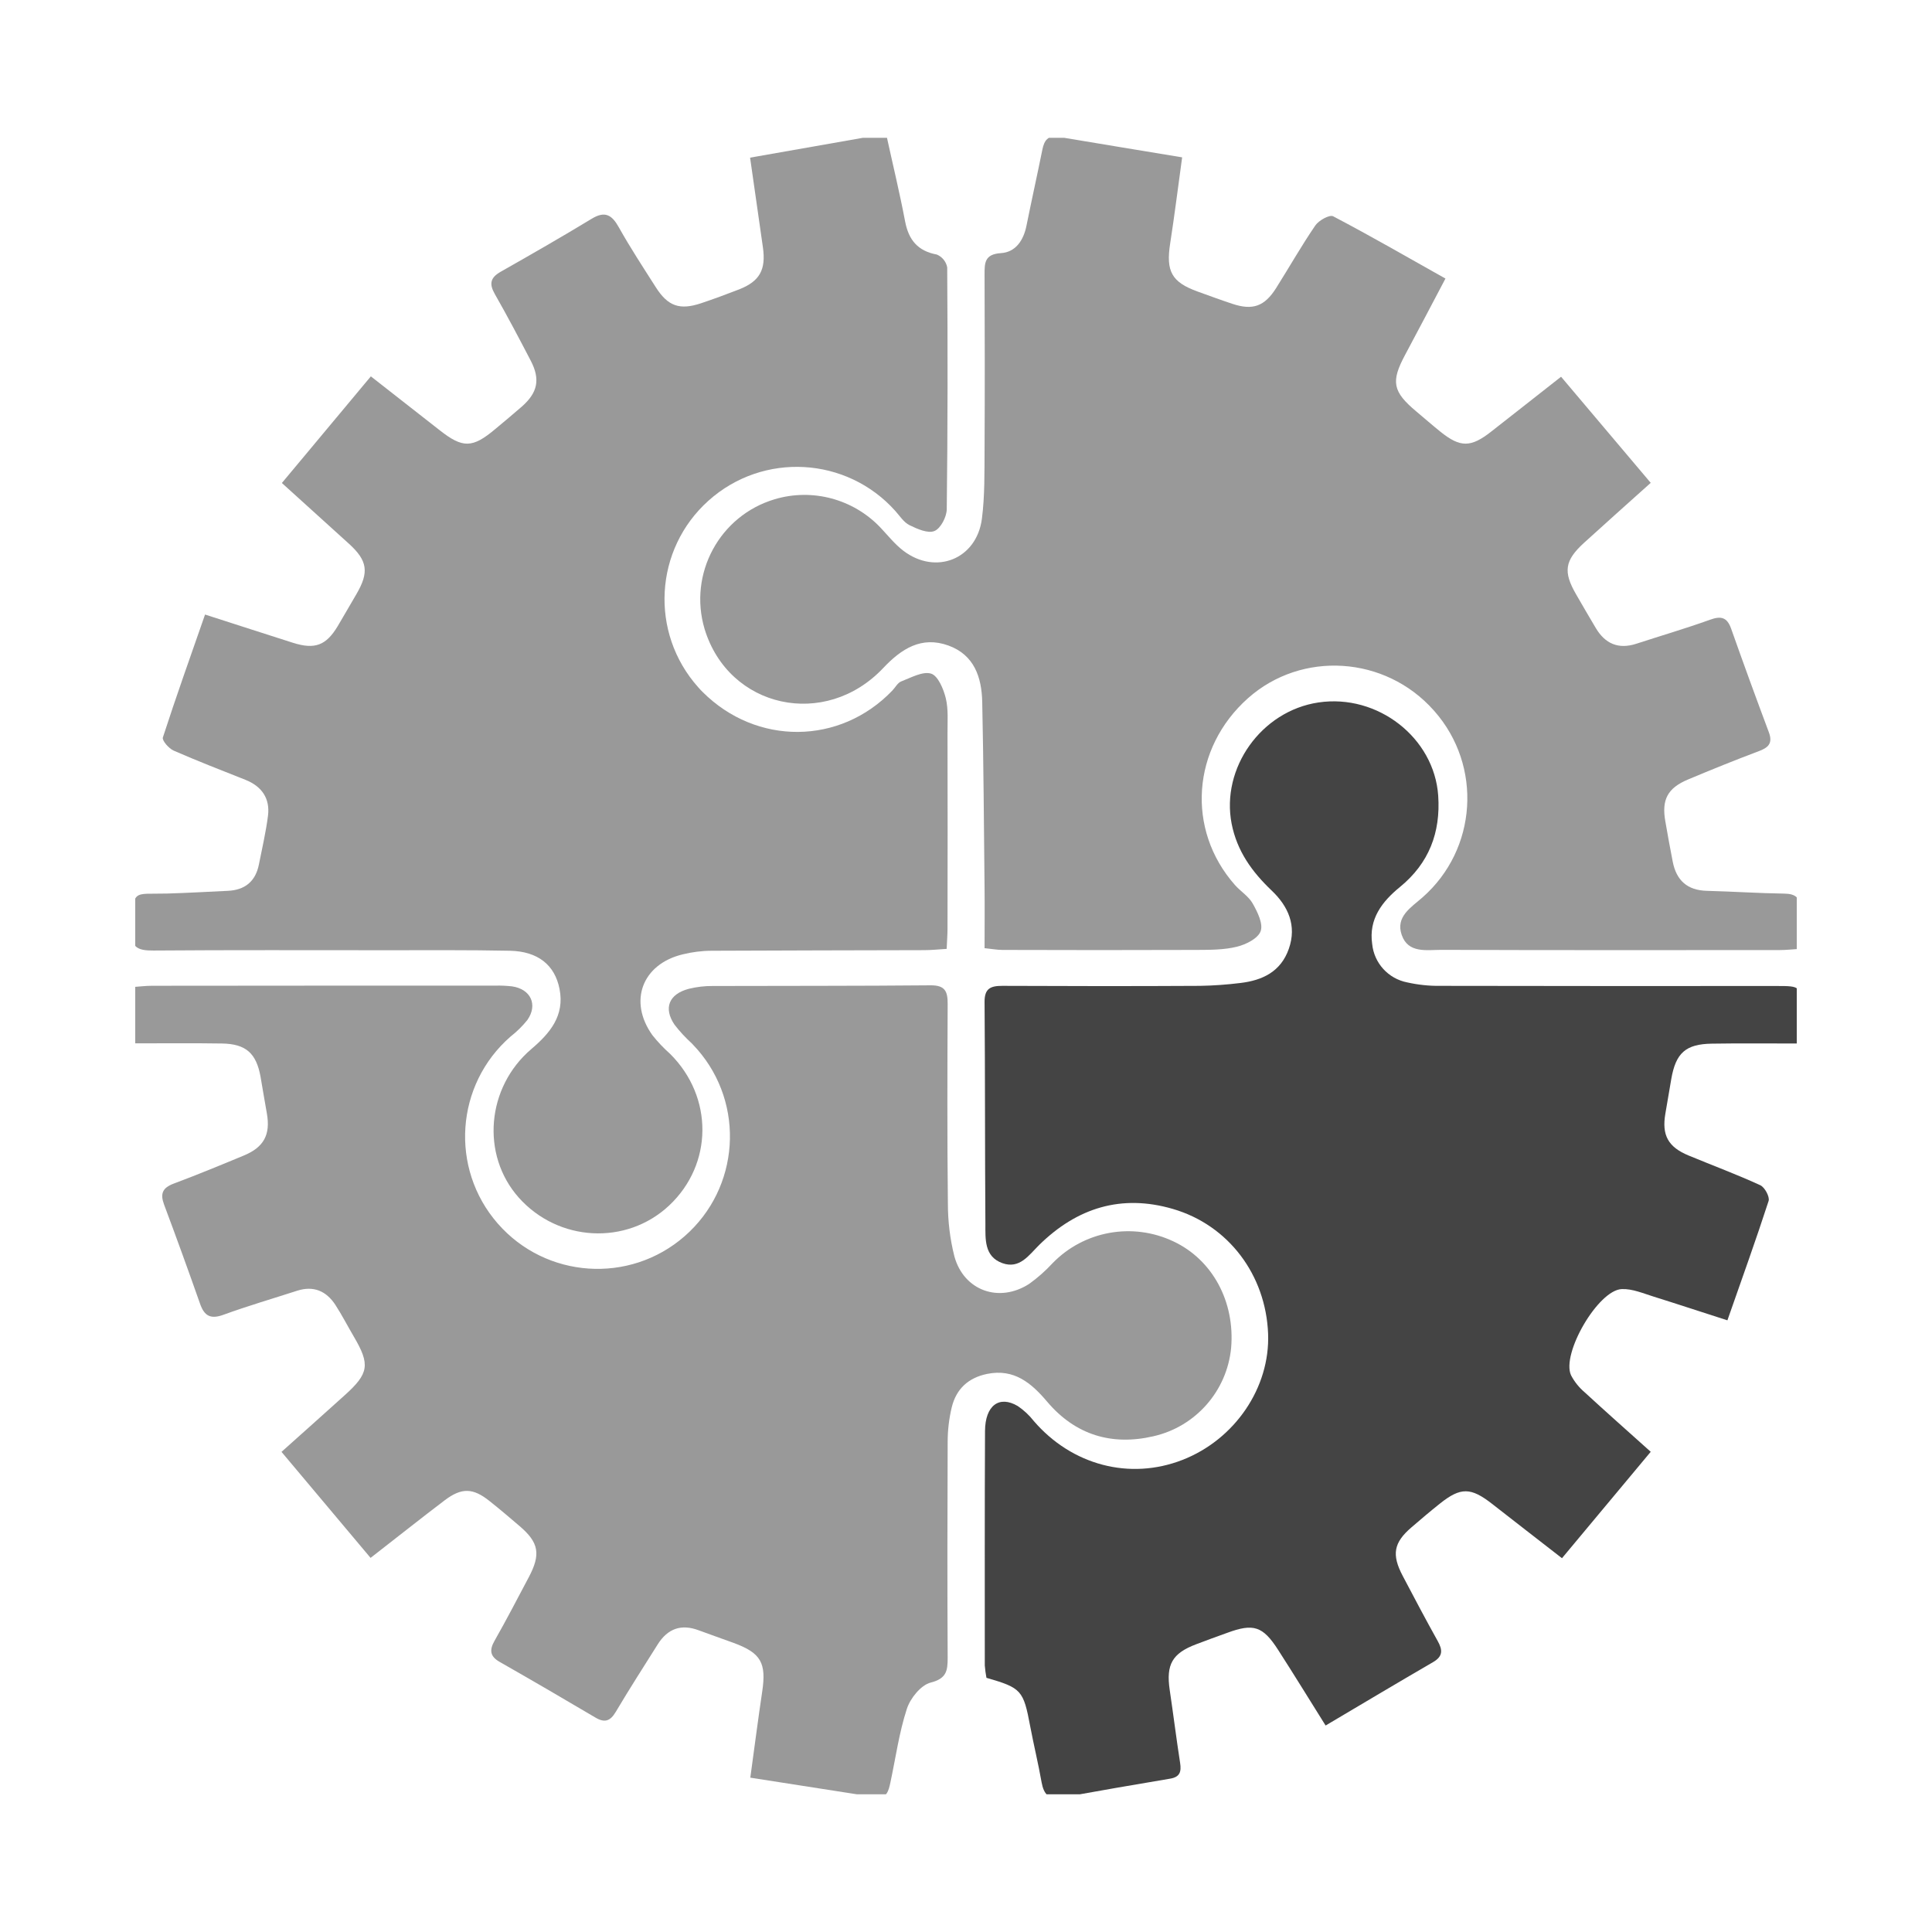
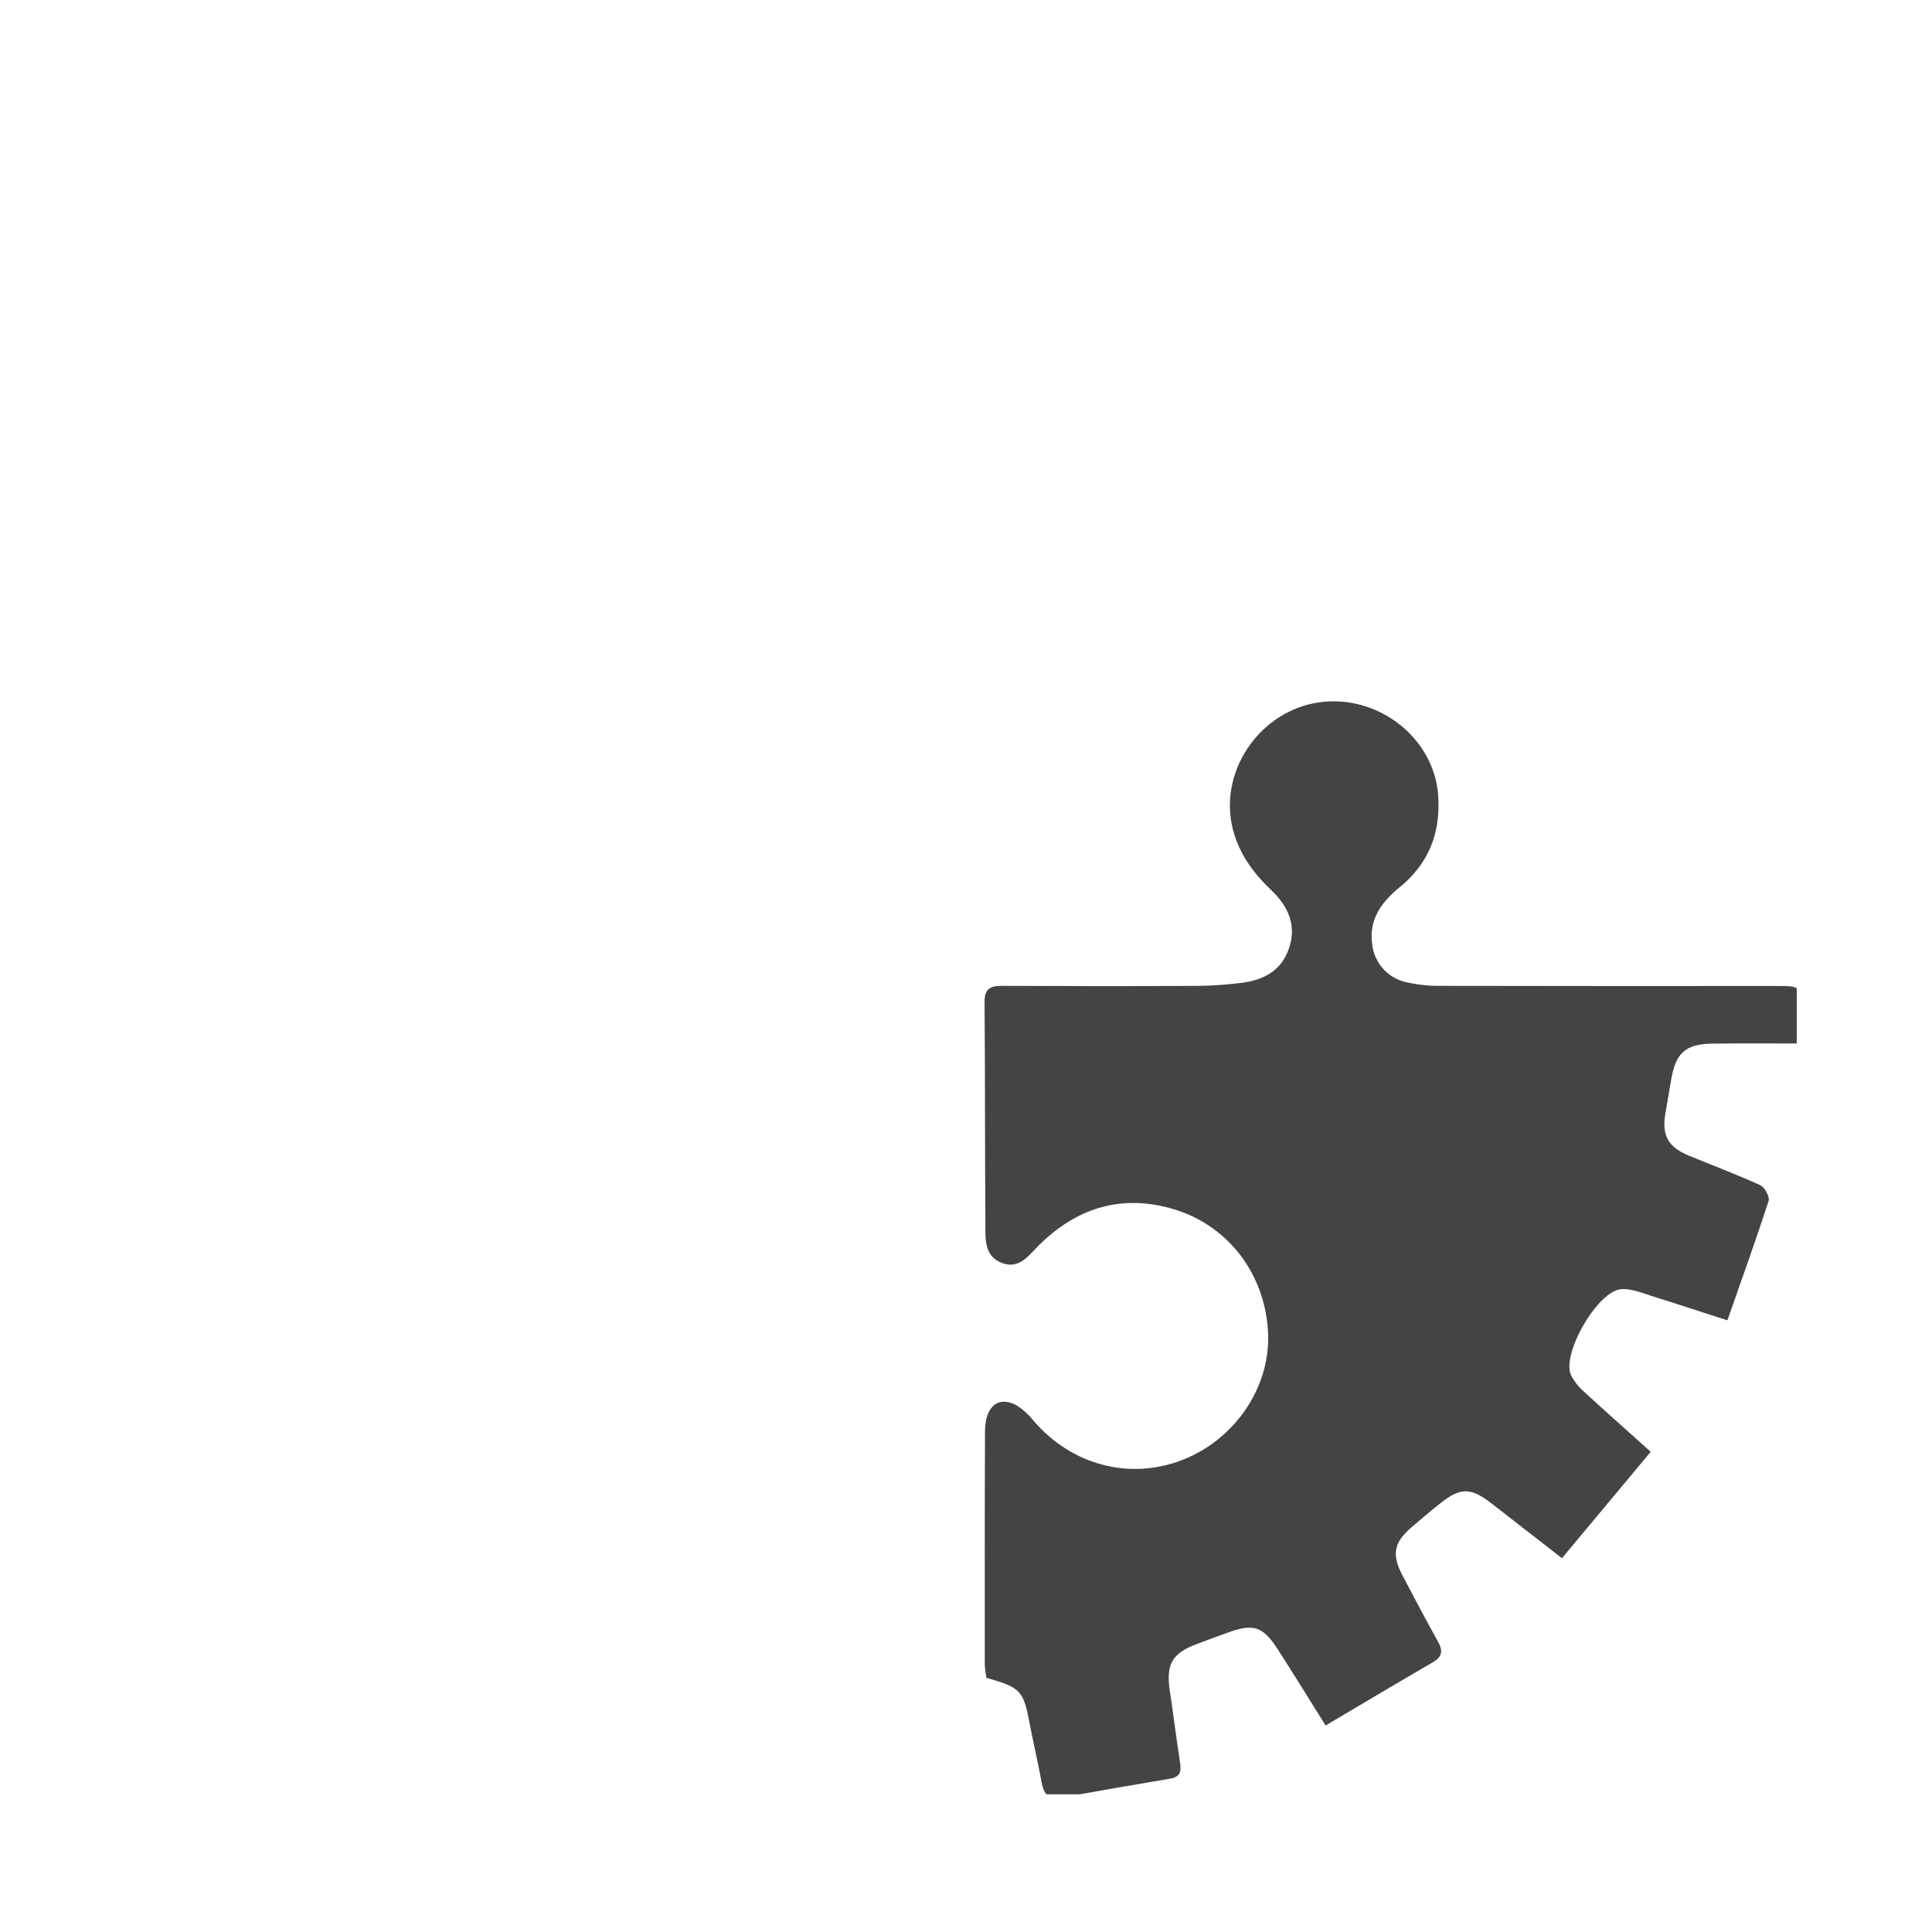
<svg xmlns="http://www.w3.org/2000/svg" id="Layer_1" width="256" height="256" viewBox="0 0 256 256">
  <defs>
    <clipPath id="clippath">
      <rect x="17.92" y="18.26" width="220.16" height="219.49" style="fill:none;" />
    </clipPath>
  </defs>
  <g id="Group_10">
    <g style="clip-path:url(#clippath); fill:none;">
      <g id="Group_9">
-         <path id="Path_14" d="m130.46,125.67c0-2.78.03-5.37,0-7.97-.09-8.23-.13-16.47-.31-24.69-.07-3.25-1.05-6.23-4.47-7.47-3.58-1.3-6.24.43-8.64,2.97-7.7,8.16-20.48,5.35-23.68-5.17-2.17-7.32,1.99-15.02,9.3-17.19,4.97-1.48,10.36-.04,13.95,3.7,1.01,1.06,1.93,2.24,3.08,3.12,4.31,3.29,9.73,1.12,10.42-4.25.39-3.05.33-6.17.35-9.27.04-7.67.03-15.33,0-23,0-1.57-.04-2.77,2.17-2.91,1.96-.12,3.01-1.72,3.39-3.67.68-3.36,1.42-6.69,2.1-10.05.24-1.21.74-1.92,2.11-1.69,5.36.9,10.73,1.78,16.41,2.72-.56,4.08-1.02,7.76-1.59,11.43s.2,5.11,3.64,6.35c1.53.55,3.06,1.12,4.61,1.63,2.7.9,4.27.33,5.8-2.1,1.74-2.76,3.35-5.6,5.19-8.29.46-.67,1.89-1.46,2.36-1.21,4.96,2.6,9.81,5.4,14.88,8.25-1.93,3.66-3.62,6.89-5.34,10.1-1.91,3.56-1.67,4.88,1.5,7.53,1.06.89,2.1,1.8,3.18,2.67,2.63,2.11,4.02,2.1,6.72-.02,2.95-2.3,5.89-4.63,9.26-7.27,3.95,4.68,7.84,9.29,11.88,14.06-3.15,2.83-6,5.36-8.83,7.94-2.57,2.35-2.8,3.83-1.05,6.85.85,1.48,1.72,2.96,2.59,4.43,1.24,2.1,3.01,2.87,5.38,2.1,3.25-1.06,6.54-2.02,9.76-3.18,1.46-.53,2.26-.34,2.8,1.17,1.63,4.61,3.3,9.19,5.01,13.76.54,1.46-.1,2.03-1.38,2.5-3.12,1.17-6.22,2.43-9.3,3.72-2.76,1.15-3.56,2.69-3.04,5.59.31,1.77.62,3.53.97,5.29.48,2.5,1.93,3.83,4.55,3.89,3.43.09,6.84.32,10.27.37,1.46.02,2.1.57,2.06,2.01-.03,1.7,0,3.39,0,5.31-1,.06-1.87.16-2.75.16-14.93,0-29.85.03-44.77-.03-1.95,0-4.42.5-5.27-1.99-.83-2.41,1.25-3.63,2.76-4.96,7.26-6.38,7.96-17.43,1.58-24.68-.03-.03-.07-.08-.1-.11-6.41-7.22-17.48-7.94-24.61-1.6-7.44,6.63-8.21,17.4-1.73,24.74.75.85,1.82,1.5,2.36,2.46.63,1.12,1.41,2.68,1.05,3.67-.35.97-1.96,1.77-3.16,2.06-1.71.42-3.56.41-5.36.42-8.56.03-17.13.03-25.69,0-.71,0-1.42-.14-2.35-.23" style="fill:#999;" />
-         <path id="Path_15" d="m125.45,125.73c-1.1.07-2.04.17-3,.17-9.38.03-18.76.03-28.14.08-1.3,0-2.6.17-3.86.48-5.37,1.3-7.21,6.23-4,10.71.71.9,1.5,1.72,2.35,2.48,5.75,5.72,5.69,14.62-.14,20.09-5.67,5.31-14.69,4.83-19.93-1.06-5.03-5.67-4.27-14.62,1.68-19.68,2.47-2.1,4.43-4.43,3.73-7.96-.62-3.17-2.86-4.98-6.56-5.06-5.46-.11-10.93-.07-16.4-.07-10.28,0-20.55-.04-30.84.04-2.15.02-3.04-.43-2.91-2.82.29-5.43.07-4.61,4.69-4.73,2.69-.08,5.37-.23,8.07-.36,2.25-.1,3.66-1.24,4.11-3.46.43-2.16.93-4.3,1.21-6.49.29-2.3-.83-3.9-2.99-4.76-3.18-1.26-6.38-2.5-9.51-3.87-.64-.28-1.56-1.34-1.43-1.74,1.75-5.4,3.66-10.75,5.59-16.29,4.23,1.36,7.93,2.56,11.64,3.74,2.9.92,4.4.37,5.95-2.22.83-1.4,1.64-2.82,2.47-4.23,1.69-2.89,1.48-4.42-.98-6.66-2.83-2.57-5.68-5.14-8.9-8.06l11.79-14.13c3.29,2.57,6.23,4.87,9.16,7.17,3.01,2.36,4.3,2.35,7.29-.16,1.19-.99,2.38-1.98,3.55-3,2.1-1.85,2.48-3.6,1.19-6.08-1.54-2.96-3.1-5.92-4.76-8.83-.77-1.35-.61-2.17.77-2.96,4.04-2.29,8.07-4.6,12.04-7.01,1.78-1.09,2.7-.54,3.63,1.14,1.51,2.7,3.22,5.3,4.88,7.91,1.61,2.53,3.17,3.08,6.01,2.13,1.7-.57,3.38-1.19,5.05-1.84,2.72-1.07,3.56-2.61,3.14-5.56-.54-3.78-1.09-7.56-1.7-11.89l18.02-3.17c.91,4.16,1.81,7.86,2.52,11.61.47,2.46,1.67,3.93,4.21,4.4.71.3,1.23.94,1.37,1.7.07,10.69.07,21.37-.06,32.06-.02,1.01-.8,2.53-1.63,2.87-.86.36-2.28-.27-3.3-.77-.76-.37-1.29-1.22-1.89-1.89-6.45-7.21-17.52-7.83-24.74-1.37-7.21,6.45-7.83,17.52-1.37,24.74.18.21.37.41.57.61,7.14,7.14,18.22,7.06,25.15-.18.4-.41.7-1.03,1.18-1.21,1.3-.5,2.84-1.37,3.96-1.03.91.29,1.64,2.03,1.94,3.25.36,1.48.22,3.08.23,4.63.02,8.65.02,17.29,0,25.94,0,.8-.07,1.61-.11,2.62" style="fill:#999;" />
-         <path id="Path_16" d="m49.13,206.46l-11.83-14.08c2.95-2.64,5.67-5.06,8.36-7.49,3.23-2.9,3.4-4.08,1.23-7.77-.83-1.41-1.57-2.86-2.46-4.23-1.2-1.83-2.89-2.56-5.06-1.86-3.25,1.05-6.54,2.01-9.75,3.18-1.72.63-2.55.17-3.12-1.48-1.54-4.38-3.12-8.74-4.75-13.09-.55-1.46-.23-2.24,1.25-2.8,3.13-1.17,6.21-2.44,9.29-3.72,2.68-1.1,3.57-2.78,3.07-5.59-.29-1.6-.55-3.22-.83-4.82-.56-3.14-1.93-4.39-5.12-4.44-3.82-.06-7.63-.02-11.7-.02v-7.47c.73-.05,1.59-.16,2.44-.16,15.17-.02,30.34-.02,45.52-.02.73-.02,1.47.02,2.19.1,2.46.36,3.43,2.42,2.03,4.44-.66.83-1.42,1.57-2.25,2.22-7.3,6.37-8.06,17.46-1.69,24.76s17.46,8.06,24.76,1.69,8.06-17.46,1.69-24.76c-.23-.26-.47-.52-.71-.77-.84-.77-1.62-1.6-2.31-2.5-1.5-2.21-.74-4.07,1.9-4.76,1.03-.25,2.08-.38,3.14-.37,9.62-.03,19.25,0,28.87-.09,1.96-.02,2.29.82,2.28,2.49-.04,8.81-.07,17.62.03,26.42,0,2.36.28,4.71.86,7,1.25,4.56,5.93,6.22,9.91,3.65,1.12-.8,2.16-1.72,3.1-2.74,4.16-4.29,10.6-5.45,16.01-2.89,5.17,2.42,8.18,7.98,7.65,14.12-.55,5.71-4.7,10.43-10.29,11.7-5.51,1.28-10.33-.15-14.08-4.57-2.08-2.46-4.37-4.42-7.96-3.69-2.5.51-4.1,2-4.69,4.43-.36,1.5-.54,3.04-.54,4.59-.04,9.55-.05,19.08,0,28.63,0,1.7-.16,2.72-2.25,3.25-1.3.33-2.71,2.09-3.16,3.49-1.03,3.16-1.48,6.5-2.18,9.76-.23,1.05-.45,2.16-1.96,1.94-5.44-.84-10.89-1.7-16.6-2.59.57-4.15,1.03-7.76,1.57-11.36.58-3.86-.15-5.16-3.79-6.5-1.53-.56-3.07-1.09-4.6-1.66-2.35-.89-4.14-.22-5.45,1.86-1.86,2.96-3.76,5.91-5.55,8.93-.74,1.25-1.48,1.5-2.73.75-4.21-2.49-8.43-4.95-12.68-7.37-1.25-.72-1.37-1.54-.66-2.79,1.57-2.76,3.03-5.58,4.52-8.39,1.64-3.08,1.36-4.63-1.23-6.83-1.3-1.11-2.61-2.23-3.95-3.29-2.19-1.75-3.69-1.81-5.95-.1-3.18,2.41-6.3,4.9-9.82,7.63" style="fill:#999;" />
        <path id="Path_17" d="m238.21,138.27c-3.91,0-7.64-.04-11.37.02-3.49.05-4.79,1.24-5.39,4.7-.27,1.53-.52,3.05-.78,4.57-.49,2.85.35,4.43,3.1,5.56,3.16,1.31,6.37,2.5,9.48,3.93.59.27,1.27,1.54,1.1,2.08-1.68,5.18-3.53,10.3-5.46,15.82-3.5-1.12-6.63-2.16-9.77-3.14-1.39-.43-2.83-1.06-4.23-1-3.13.13-8.03,8.57-6.72,11.42.45.86,1.06,1.62,1.8,2.25,2.76,2.54,5.56,5.02,8.76,7.89l-11.76,14.1c-3.28-2.55-6.27-4.86-9.26-7.2-2.82-2.2-4.16-2.23-6.91-.04-1.28,1.02-2.52,2.07-3.76,3.14-2.37,2.03-2.67,3.61-1.17,6.45,1.52,2.89,3.04,5.77,4.63,8.62.67,1.19.71,2.03-.61,2.8-4.7,2.73-9.38,5.52-14.24,8.4-2.23-3.56-4.23-6.82-6.29-10.02-2.03-3.16-3.28-3.54-6.75-2.26-1.37.5-2.76.99-4.13,1.52-3.16,1.2-3.98,2.68-3.49,6.03.48,3.23.88,6.46,1.38,9.68.18,1.17-.02,1.87-1.31,2.09-4.82.81-9.63,1.64-14.43,2.51-1.69.3-2.33-.48-2.61-2.01-.44-2.49-1.04-4.94-1.51-7.42-.9-4.8-1.16-5.1-5.8-6.44-.1-.54-.18-1.09-.22-1.63,0-10.36-.02-20.72.03-31.08.02-3.37,1.88-4.76,4.34-3.3.81.55,1.53,1.22,2.13,1.99,5.03,5.84,12.69,7.87,19.68,5.15,6.96-2.71,11.63-9.58,11.36-16.72-.3-7.8-5.25-14.39-12.62-16.54-6.82-1.99-12.69-.15-17.7,4.76-1.38,1.36-2.6,3.25-4.9,2.42-2.42-.88-2.23-3.21-2.24-5.21-.07-9.79-.03-19.58-.11-29.37-.02-1.81.78-2.16,2.36-2.16,8.73.04,17.46.05,26.19,0,1.79-.03,3.58-.16,5.36-.38,2.92-.35,5.34-1.5,6.4-4.51,1.1-3.11-.1-5.68-2.27-7.74-2.61-2.49-4.58-5.21-5.3-8.84-1.44-7.38,3.92-14.95,11.5-16.08,7.84-1.17,15.35,4.67,15.87,12.36.33,4.88-1.22,8.95-5.08,12.1-2.35,1.92-4.15,4.23-3.67,7.54.25,2.53,2.13,4.6,4.63,5.09,1.43.32,2.89.48,4.36.46,14.84.03,29.69.03,44.54.02,3.3,0,3.3,0,3.19,3.39-.04,1.2-.18,2.4-.33,4.25" style="fill:#444;" />
      </g>
    </g>
  </g>
</svg>